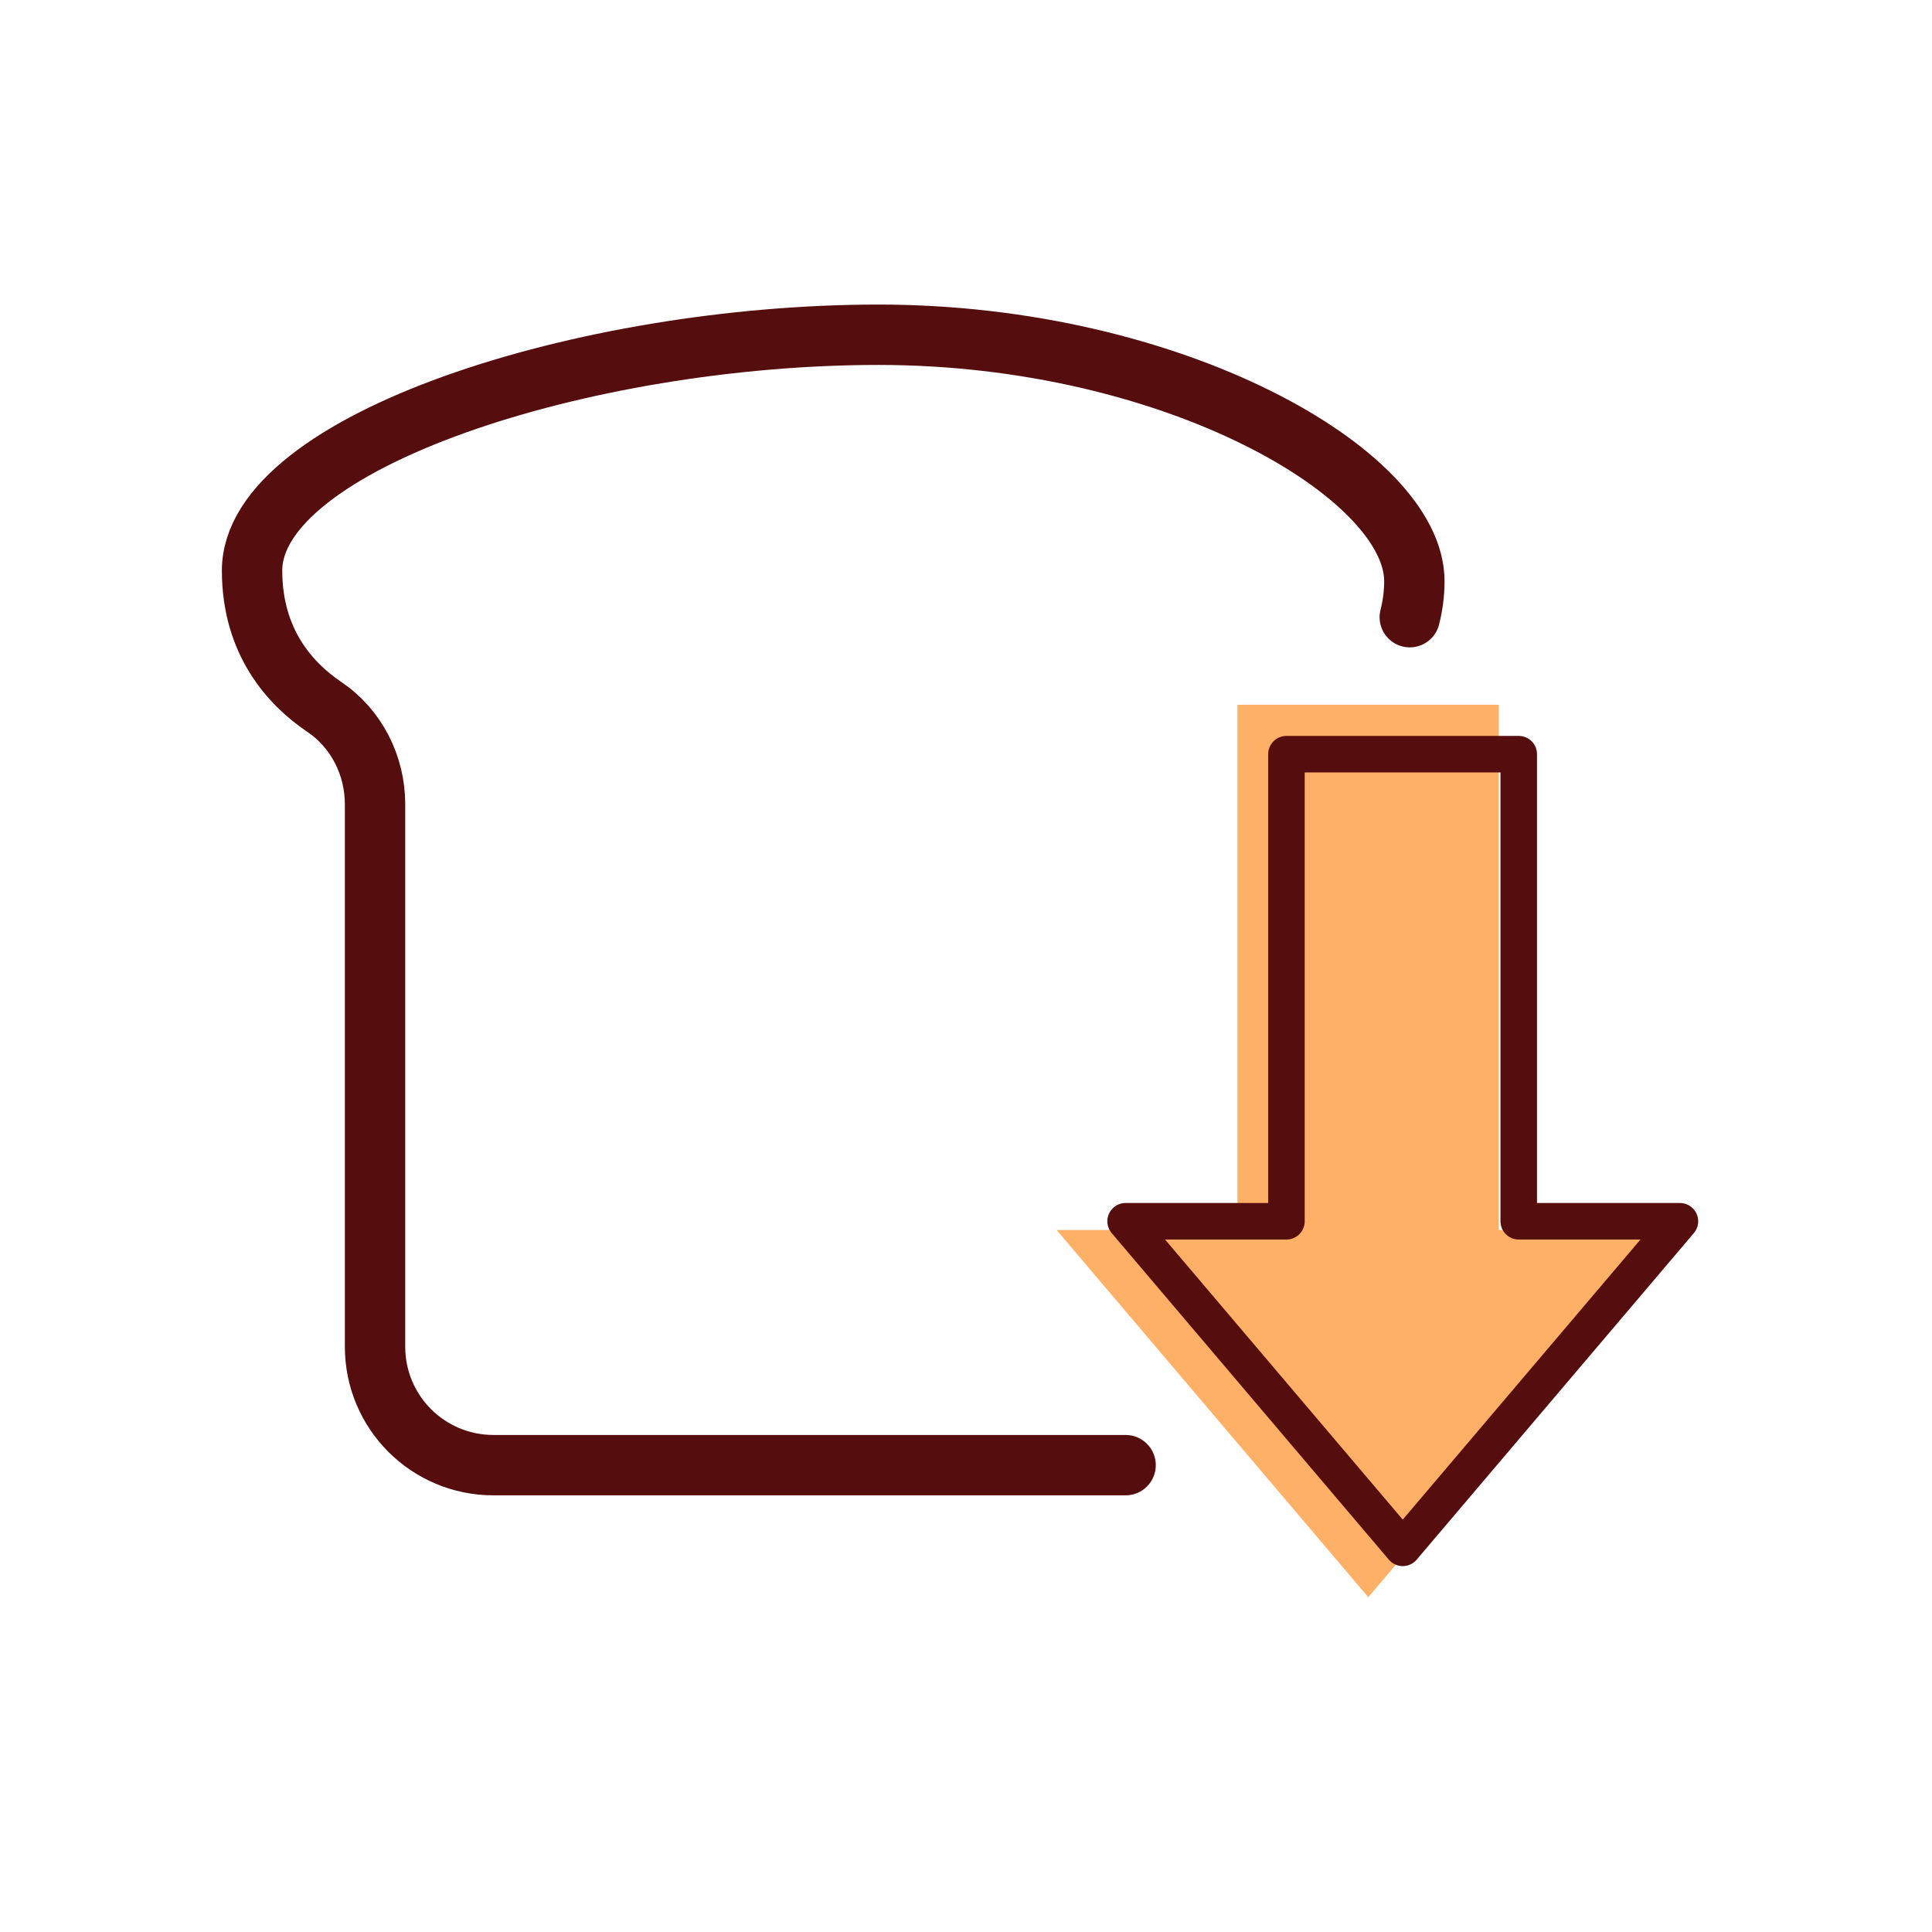
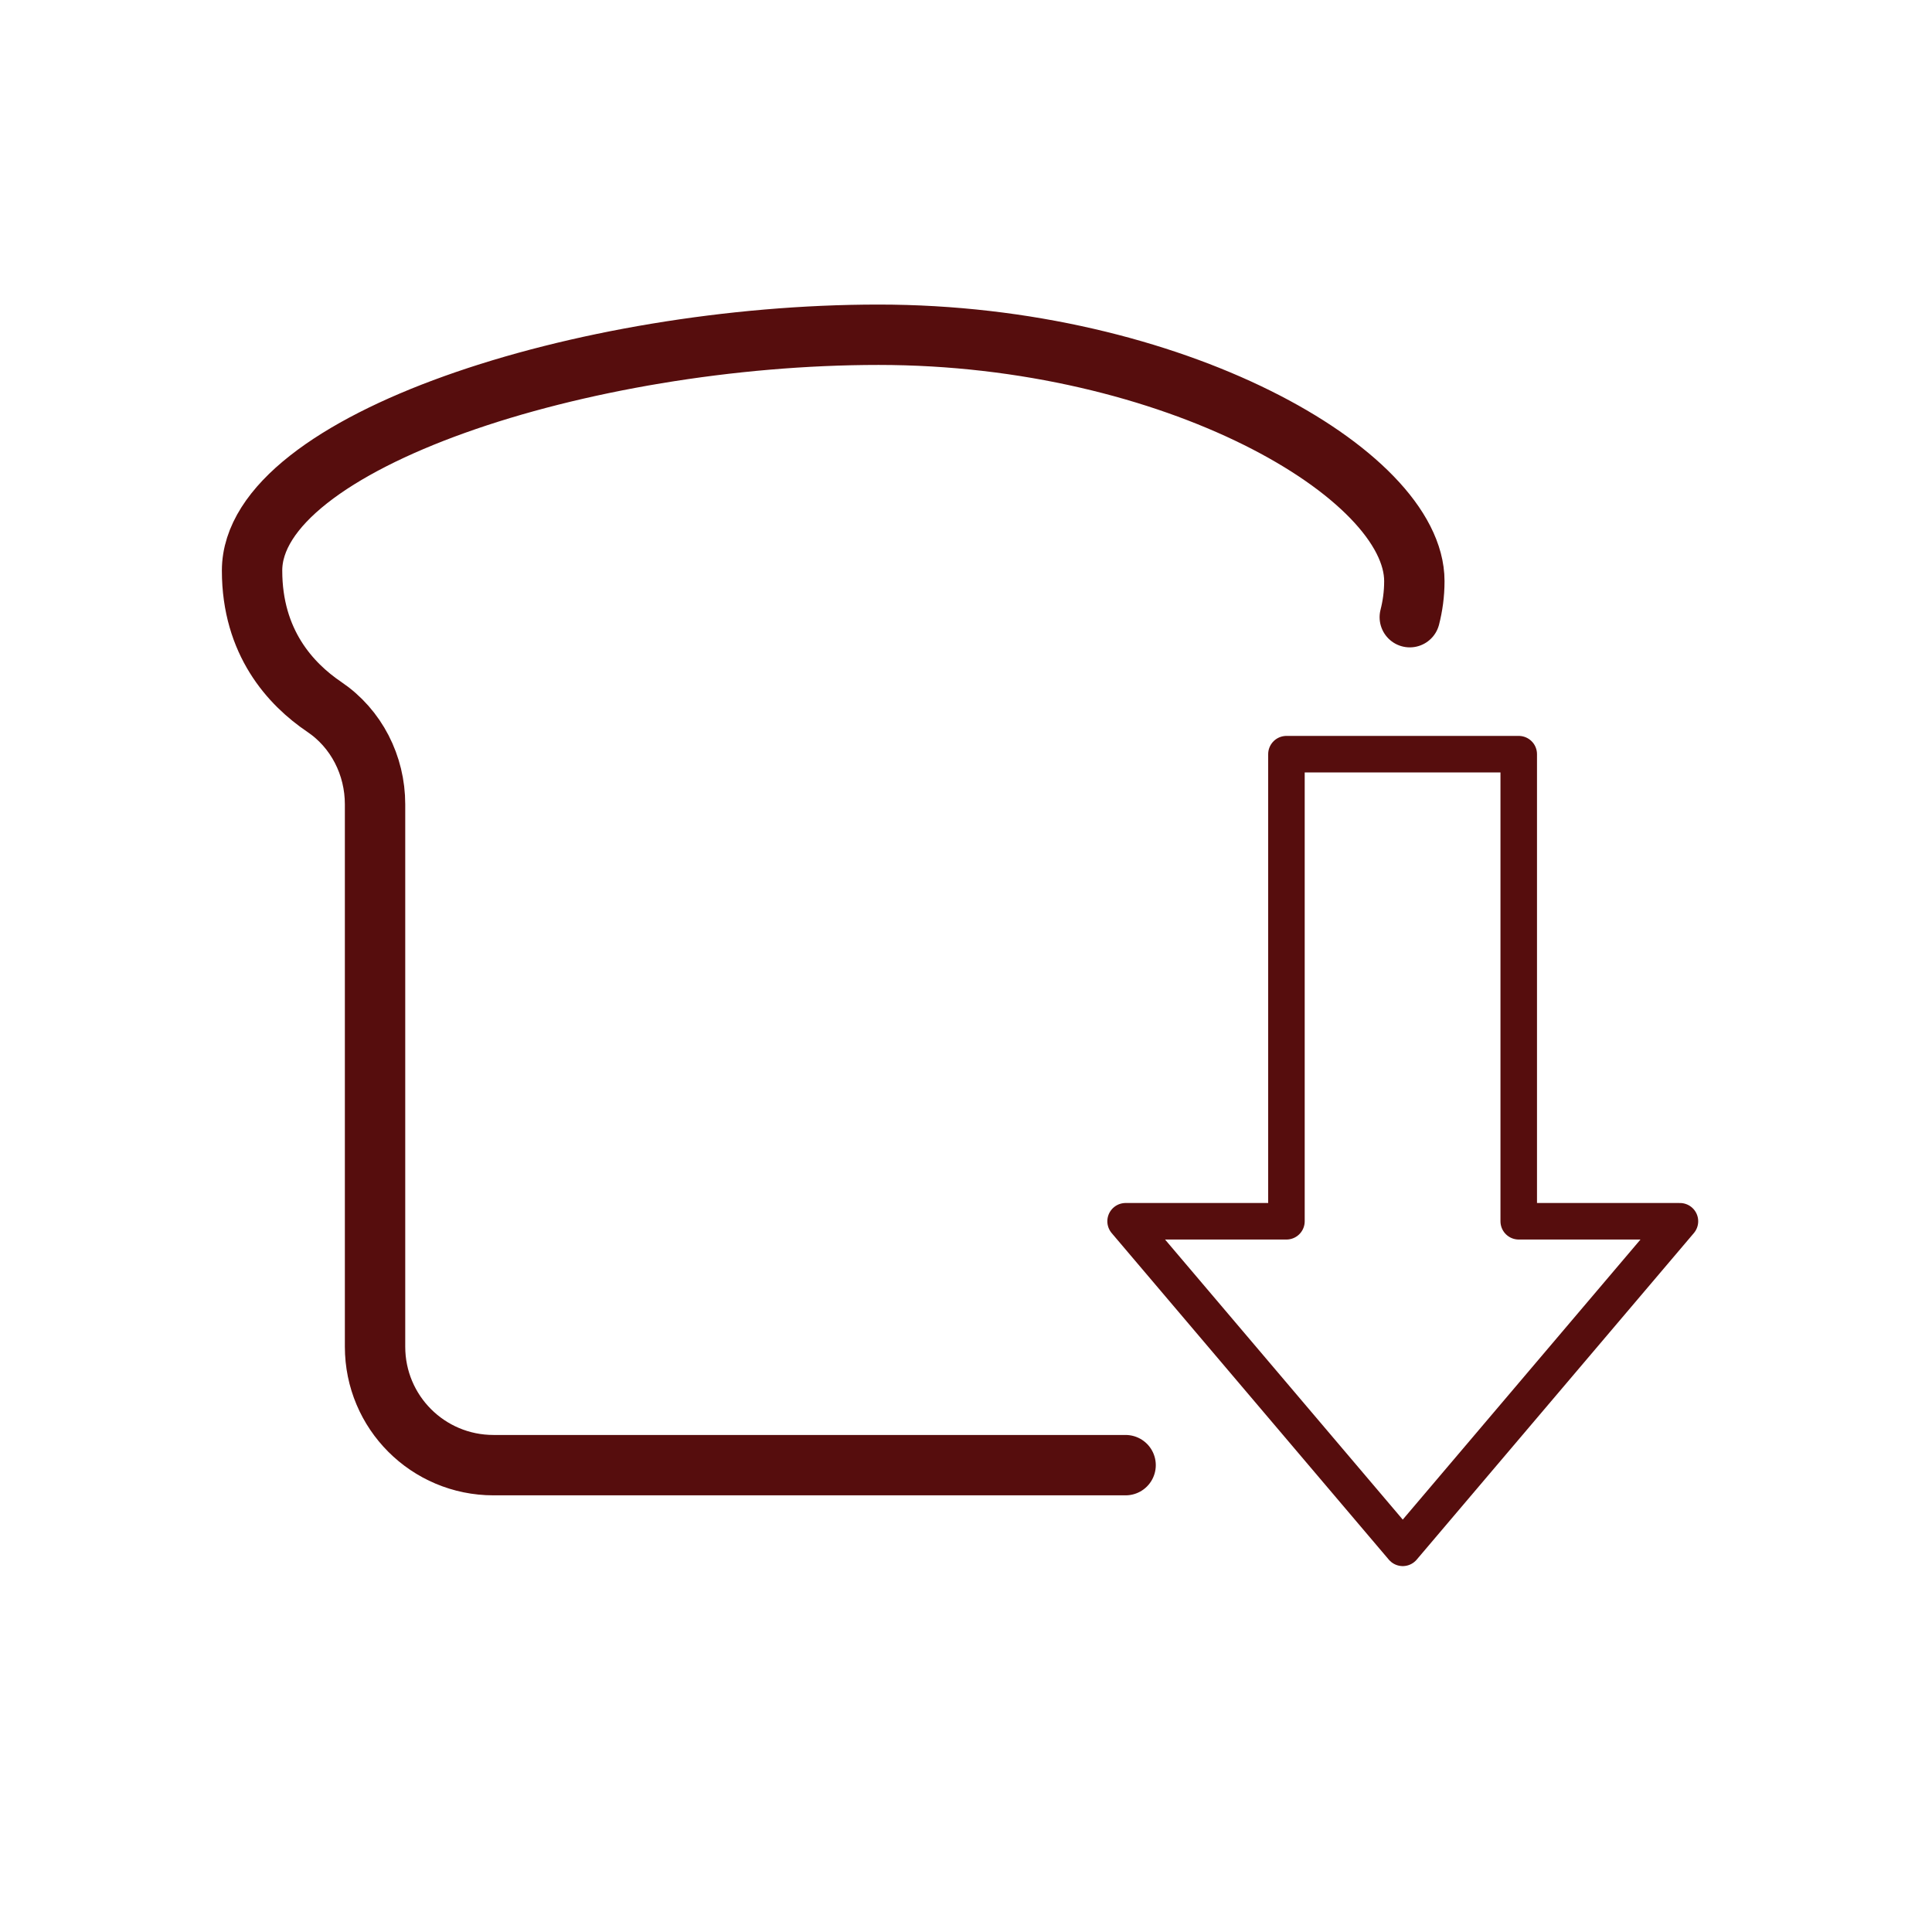
<svg xmlns="http://www.w3.org/2000/svg" width="64" height="64" viewBox="0 0 64 64" fill="none">
  <path d="M46.701 20.445C46.793 20.085 46.852 19.691 46.852 19.25C46.852 15.698 38.866 11.089 29.104 11.089C19.342 11.089 8.35 14.641 8.35 18.901C8.35 21.281 9.627 22.662 10.741 23.416C11.809 24.136 12.424 25.355 12.424 26.643V44.611C12.424 46.782 14.177 48.535 16.348 48.535H37.287" stroke="#560D0D" stroke-width="2" stroke-linecap="round" stroke-linejoin="round" />
-   <path d="M49.646 40.745V23.346H45.325H40.992V40.745H35.001L45.325 52.91L55.65 40.745H49.646Z" fill="#FFB067" />
  <path d="M50.31 40.456V24.983H46.468H42.615V40.456H37.287L46.468 51.274L55.65 40.456H50.31Z" stroke="#560D0D" stroke-width="1.21" stroke-linecap="round" stroke-linejoin="round" />
</svg>